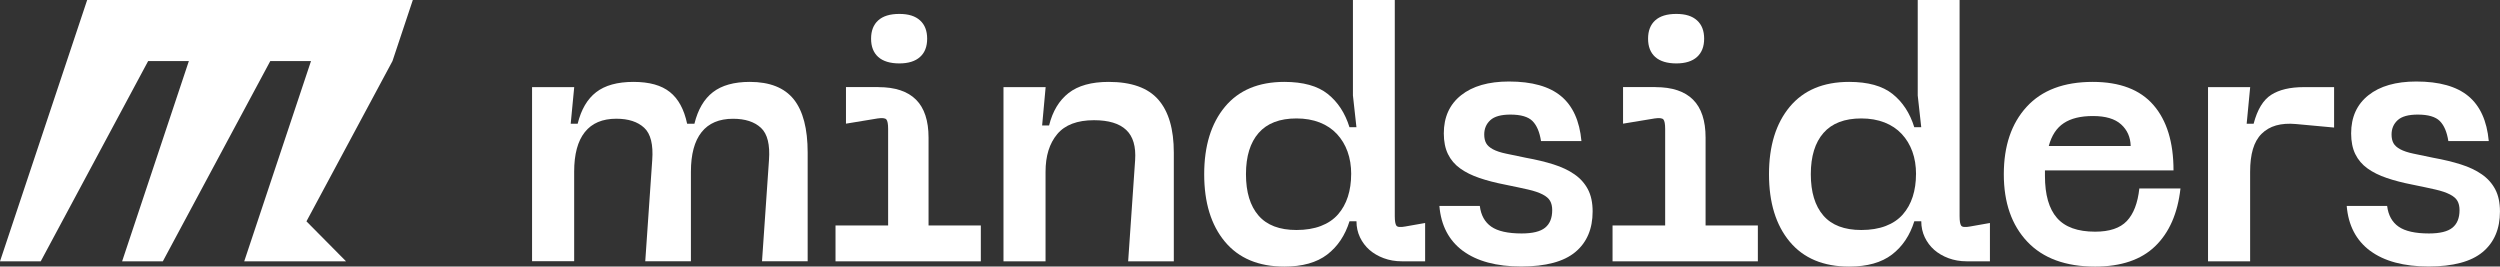
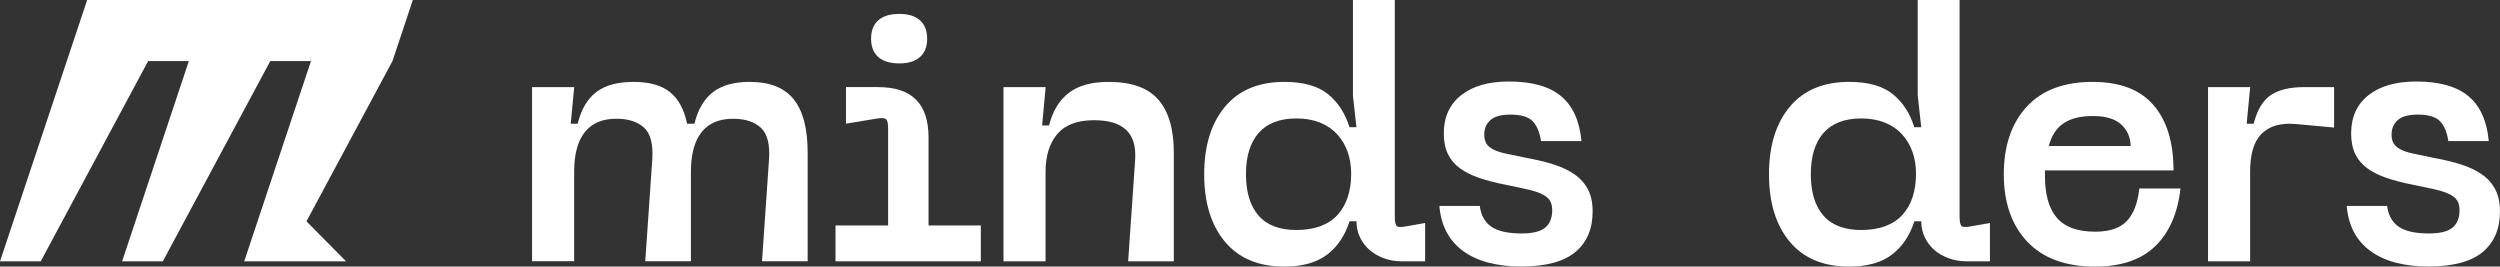
<svg xmlns="http://www.w3.org/2000/svg" id="Capa_2" data-name="Capa 2" viewBox="0 0 592.51 63.17">
  <rect x="0" y="0" width="592.51" height="63.17" fill="#333333" stroke="none" />
  <defs>
    <style>
      .cls-1 {
        fill: #fff;
      }
    </style>
  </defs>
  <g id="Capa_1-2" data-name="Capa 1">
    <g>
      <g>
        <path class="cls-1" d="M126.1,61.94V20.65h9.99l-.83,8.67h1.65c.83-3.36,2.28-5.85,4.38-7.47,2.09-1.62,5.04-2.44,8.84-2.44s6.62.8,8.63,2.4c2.01,1.6,3.37,4.1,4.09,7.51h1.73c.83-3.36,2.28-5.85,4.38-7.47,2.09-1.62,5.01-2.44,8.75-2.44,4.73,0,8.2,1.38,10.41,4.13,2.2,2.75,3.3,6.96,3.3,12.63v25.76h-10.82l1.65-23.95c.27-3.69-.36-6.25-1.9-7.68-1.54-1.43-3.74-2.15-6.61-2.15-3.3,0-5.79,1.06-7.47,3.18-1.68,2.12-2.52,5.24-2.52,9.37v21.22h-10.82l1.65-23.95c.27-3.69-.36-6.25-1.9-7.68-1.54-1.43-3.74-2.15-6.61-2.15-3.3,0-5.79,1.06-7.47,3.18-1.68,2.12-2.52,5.24-2.52,9.37v21.22h-9.99Z" />
        <path class="cls-1" d="M208.18,20.65c3.96,0,6.94.99,8.92,2.97,1.98,1.98,2.97,4.98,2.97,9v20.81h12.39v8.51h-34.44v-8.51h12.47v-22.88c0-1.16-.14-1.9-.41-2.23-.28-.33-.96-.41-2.06-.25l-7.52,1.24v-8.67h7.68ZM206.45,9.17c0-1.87.56-3.32,1.69-4.34,1.13-1.02,2.79-1.53,5-1.53s3.78.51,4.91,1.53c1.13,1.02,1.69,2.46,1.69,4.34s-.56,3.32-1.69,4.33c-1.13,1.02-2.77,1.53-4.91,1.53s-3.87-.51-5-1.53c-1.13-1.02-1.69-2.46-1.69-4.33Z" />
        <path class="cls-1" d="M237.83,61.94V20.65h9.99l-.83,9.08h1.65c.83-3.36,2.37-5.92,4.62-7.68,2.26-1.76,5.42-2.64,9.5-2.64,5.39,0,9.32,1.4,11.77,4.21,2.45,2.81,3.67,6.99,3.67,12.55v25.76h-10.82l1.65-23.95c.22-3.25-.48-5.64-2.11-7.18-1.62-1.54-4.17-2.31-7.64-2.31-3.96,0-6.87,1.1-8.71,3.3-1.85,2.2-2.77,5.17-2.77,8.92v21.22h-9.99Z" />
        <path class="cls-1" d="M330.57,0v51.2c0,1.16.12,1.91.37,2.27.25.36.95.43,2.11.21l4.71-.83v9.08h-5.53c-1.54,0-2.97-.25-4.29-.74s-2.45-1.16-3.39-1.98c-.94-.83-1.68-1.82-2.23-2.97-.55-1.16-.83-2.42-.83-3.8h-1.65c-1.05,3.36-2.81,5.99-5.29,7.89s-5.86,2.85-10.16,2.85c-6.11,0-10.81-1.97-14.08-5.9-3.28-3.94-4.91-9.26-4.91-15.98s1.64-12.04,4.91-15.98c3.27-3.94,7.97-5.91,14.08-5.91,4.46,0,7.89.95,10.28,2.85s4.12,4.53,5.16,7.89h1.65l-.83-7.52V0h9.91ZM320.24,41.29c0-1.98-.29-3.77-.87-5.37-.58-1.6-1.42-2.99-2.52-4.17-1.1-1.18-2.46-2.09-4.09-2.73-1.62-.63-3.46-.95-5.49-.95-3.96,0-6.95,1.14-8.96,3.43-2.01,2.29-3.01,5.55-3.01,9.79s.99,7.5,2.97,9.79c1.98,2.29,4.98,3.43,9,3.43,2.2,0,4.13-.32,5.78-.95,1.65-.63,3-1.54,4.05-2.73,1.04-1.18,1.83-2.59,2.35-4.21.52-1.62.78-3.4.78-5.33Z" />
        <path class="cls-1" d="M346.71,59.46c-3.33-2.48-5.19-6.03-5.57-10.65h9.58c.27,2.2,1.18,3.84,2.72,4.91,1.54,1.07,3.94,1.61,7.18,1.61,2.59,0,4.45-.45,5.57-1.36,1.13-.91,1.69-2.3,1.69-4.17,0-.88-.17-1.61-.5-2.19-.33-.58-.92-1.09-1.78-1.53-.85-.44-2-.83-3.43-1.16-1.43-.33-3.25-.71-5.45-1.16-2.26-.44-4.28-.96-6.07-1.57-1.79-.61-3.32-1.36-4.58-2.27-1.27-.91-2.23-2.04-2.89-3.39-.66-1.35-.99-2.99-.99-4.91,0-3.85,1.36-6.87,4.09-9.04,2.72-2.17,6.51-3.26,11.35-3.26,5.45,0,9.57,1.16,12.35,3.47,2.78,2.31,4.39,5.86,4.83,10.65h-9.58c-.33-2.15-1.01-3.73-2.02-4.75-1.02-1.02-2.77-1.53-5.24-1.53-2.2,0-3.79.44-4.75,1.32-.96.88-1.45,2.01-1.45,3.39,0,.83.15,1.52.45,2.06.3.55.84,1.03,1.61,1.45.77.41,1.8.76,3.1,1.03,1.29.28,2.88.61,4.75.99,2.42.44,4.6.96,6.52,1.57,1.93.61,3.58,1.39,4.96,2.35,1.38.96,2.44,2.15,3.18,3.55.74,1.4,1.12,3.15,1.12,5.24,0,4.13-1.36,7.34-4.09,9.62s-7.01,3.43-12.84,3.43-10.5-1.24-13.83-3.72Z" />
-         <path class="cls-1" d="M392.34,20.65c3.96,0,6.94.99,8.92,2.97,1.98,1.98,2.97,4.98,2.97,9v20.81h12.39v8.51h-34.44v-8.51h12.47v-22.88c0-1.16-.14-1.9-.41-2.23-.28-.33-.96-.41-2.06-.25l-7.51,1.24v-8.67h7.68ZM390.6,9.17c0-1.87.56-3.32,1.69-4.34,1.13-1.02,2.79-1.53,5-1.53s3.78.51,4.91,1.53c1.13,1.02,1.69,2.46,1.69,4.34s-.57,3.32-1.69,4.33c-1.13,1.02-2.77,1.53-4.91,1.53s-3.87-.51-5-1.53c-1.13-1.02-1.69-2.46-1.69-4.33Z" />
        <path class="cls-1" d="M464.43,0v51.2c0,1.16.12,1.91.37,2.27.25.36.95.43,2.11.21l4.71-.83v9.08h-5.53c-1.54,0-2.97-.25-4.29-.74s-2.45-1.16-3.39-1.98c-.94-.83-1.68-1.82-2.23-2.97-.55-1.16-.83-2.42-.83-3.8h-1.65c-1.05,3.36-2.81,5.99-5.29,7.89s-5.86,2.85-10.16,2.85c-6.11,0-10.8-1.97-14.08-5.9-3.28-3.94-4.91-9.26-4.91-15.98s1.64-12.04,4.91-15.98c3.28-3.94,7.97-5.91,14.08-5.91,4.46,0,7.89.95,10.28,2.85s4.12,4.53,5.16,7.89h1.65l-.83-7.52V0h9.91ZM454.11,41.29c0-1.98-.29-3.77-.87-5.37-.58-1.6-1.42-2.99-2.52-4.17-1.1-1.18-2.46-2.09-4.09-2.73-1.62-.63-3.46-.95-5.49-.95-3.96,0-6.95,1.14-8.96,3.43-2.01,2.29-3.01,5.55-3.01,9.79s.99,7.5,2.97,9.79c1.98,2.29,4.98,3.43,9,3.43,2.2,0,4.13-.32,5.78-.95,1.65-.63,3-1.54,4.05-2.73,1.04-1.18,1.83-2.59,2.35-4.21.52-1.62.78-3.4.78-5.33Z" />
        <path class="cls-1" d="M516.78,44.68c-.66,5.89-2.66,10.45-5.99,13.67-3.33,3.22-8.08,4.83-14.25,4.83-6.99,0-12.35-1.97-16.06-5.9-3.72-3.94-5.57-9.26-5.57-15.98s1.8-12.04,5.41-15.98c3.6-3.94,8.82-5.91,15.65-5.91,6.44,0,11.24,1.83,14.41,5.49,3.17,3.66,4.75,8.82,4.75,15.48h-30.47v1.32c0,4.46.95,7.78,2.85,9.95,1.9,2.18,4.91,3.26,9.04,3.26,3.41,0,5.92-.84,7.51-2.52,1.6-1.68,2.59-4.25,2.97-7.72h9.75ZM504.98,34.6c-.05-2.09-.81-3.8-2.27-5.12-1.46-1.32-3.67-1.98-6.65-1.98s-5.23.56-6.94,1.69c-1.71,1.13-2.89,2.93-3.55,5.41h19.41Z" />
        <path class="cls-1" d="M523.31,61.94V20.65h9.99l-.83,8.67h1.65c.88-3.36,2.27-5.64,4.17-6.85,1.9-1.21,4.47-1.82,7.72-1.82h7.18v9.58l-9-.83c-1.82-.17-3.4-.05-4.75.33-1.35.39-2.49,1.05-3.43,1.98s-1.62,2.15-2.06,3.63c-.44,1.49-.66,3.28-.66,5.37v21.22h-9.99Z" />
        <path class="cls-1" d="M561.75,59.46c-3.33-2.48-5.19-6.03-5.57-10.65h9.58c.27,2.2,1.18,3.84,2.72,4.91,1.54,1.07,3.94,1.61,7.18,1.61,2.59,0,4.45-.45,5.57-1.36,1.13-.91,1.69-2.3,1.69-4.17,0-.88-.17-1.61-.5-2.19-.33-.58-.92-1.09-1.78-1.53-.85-.44-2-.83-3.43-1.16-1.43-.33-3.25-.71-5.45-1.16-2.26-.44-4.28-.96-6.07-1.57-1.79-.61-3.32-1.36-4.58-2.27-1.27-.91-2.23-2.04-2.89-3.39-.66-1.35-.99-2.99-.99-4.91,0-3.85,1.36-6.87,4.09-9.04,2.72-2.17,6.51-3.26,11.35-3.26,5.45,0,9.57,1.16,12.35,3.47,2.78,2.31,4.39,5.86,4.83,10.65h-9.58c-.33-2.15-1.01-3.73-2.02-4.75-1.02-1.02-2.77-1.53-5.24-1.53-2.2,0-3.79.44-4.75,1.32-.96.88-1.45,2.01-1.45,3.39,0,.83.15,1.52.45,2.06.3.55.84,1.03,1.61,1.45.77.41,1.8.76,3.1,1.03,1.29.28,2.88.61,4.75.99,2.42.44,4.6.96,6.52,1.57,1.93.61,3.58,1.39,4.96,2.35,1.38.96,2.44,2.15,3.18,3.55.74,1.4,1.12,3.15,1.12,5.24,0,4.13-1.36,7.34-4.09,9.62s-7.01,3.43-12.84,3.43-10.5-1.24-13.83-3.72Z" />
      </g>
      <polygon class="cls-1" points="75.15 47.77 72.63 52.46 82.02 61.94 57.88 61.94 63.96 43.7 73.71 14.47 64.06 14.47 53.85 33.49 38.59 61.94 28.94 61.94 42.3 21.85 44.76 14.47 35.12 14.47 35.07 14.55 9.65 61.94 0 61.94 20.66 0 97.84 0 93.02 14.47 75.15 47.77" />
    </g>
  </g>
</svg>